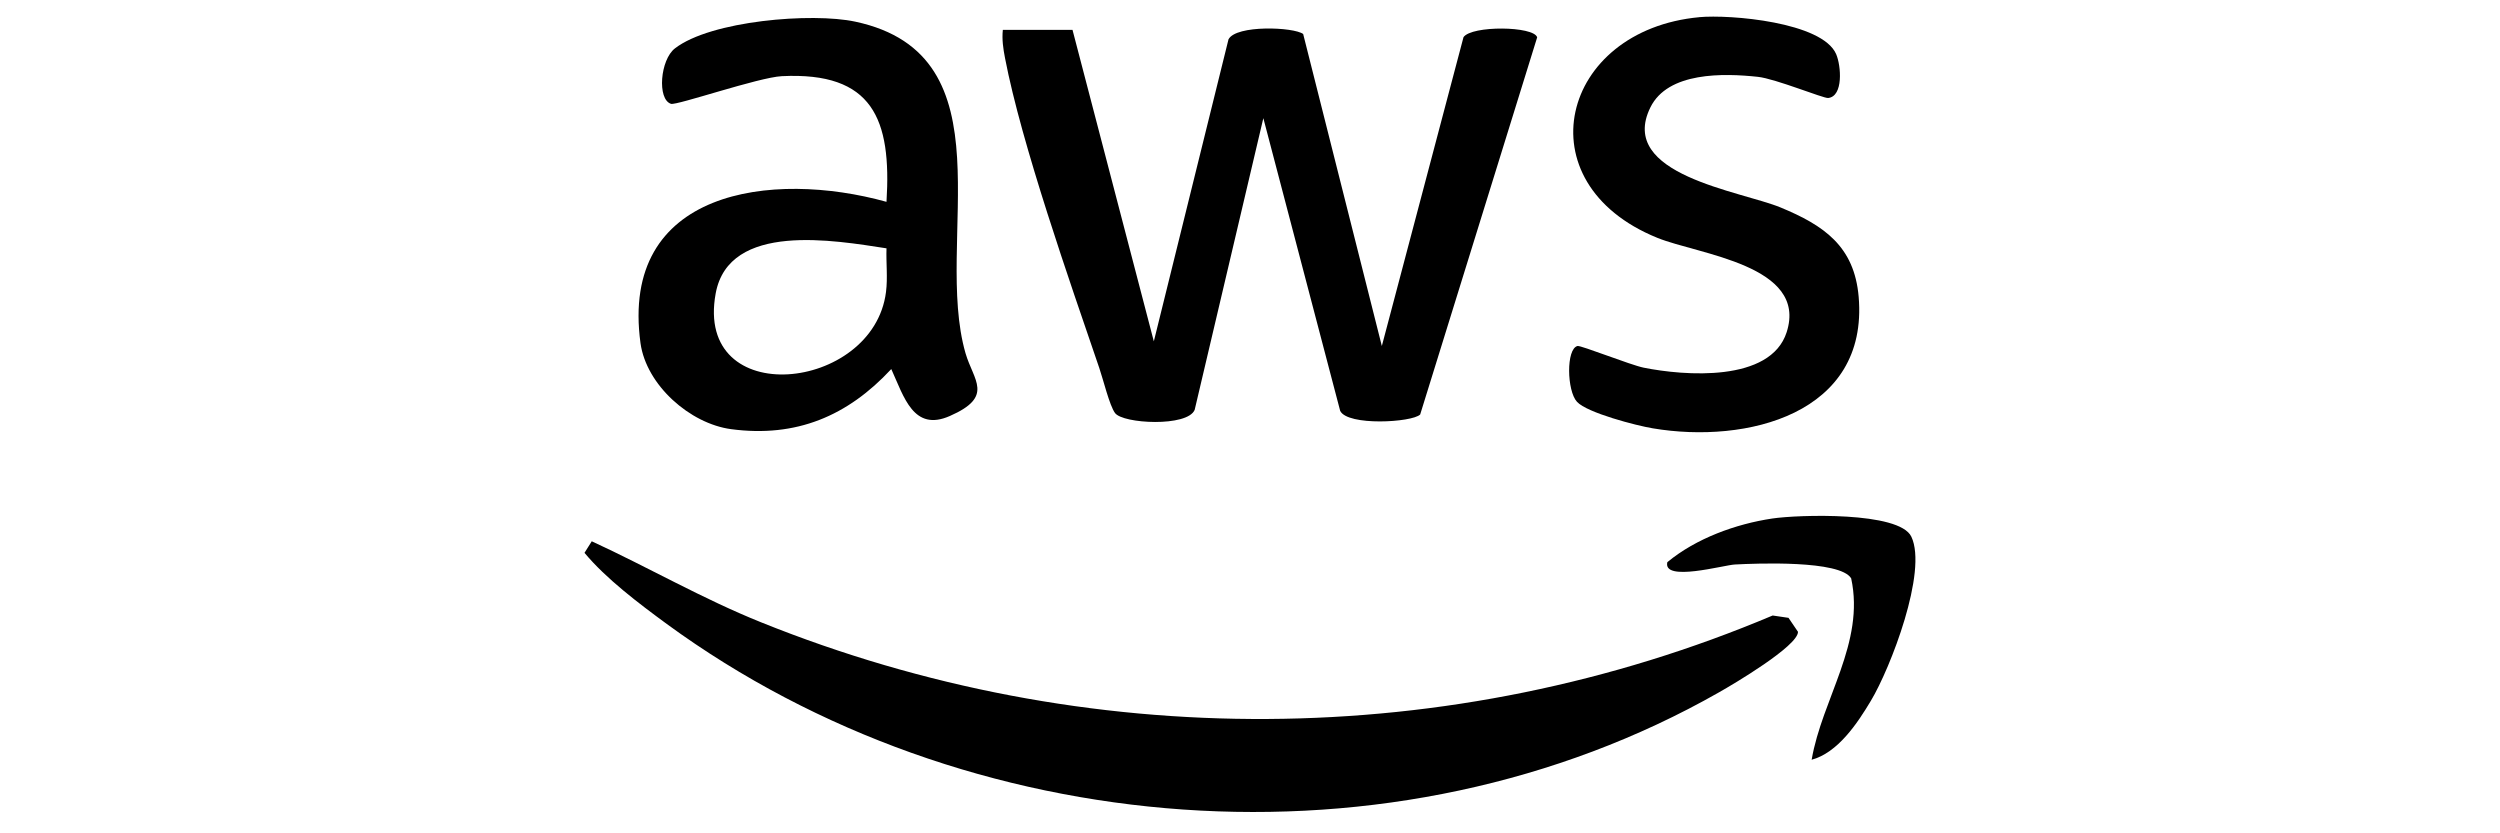
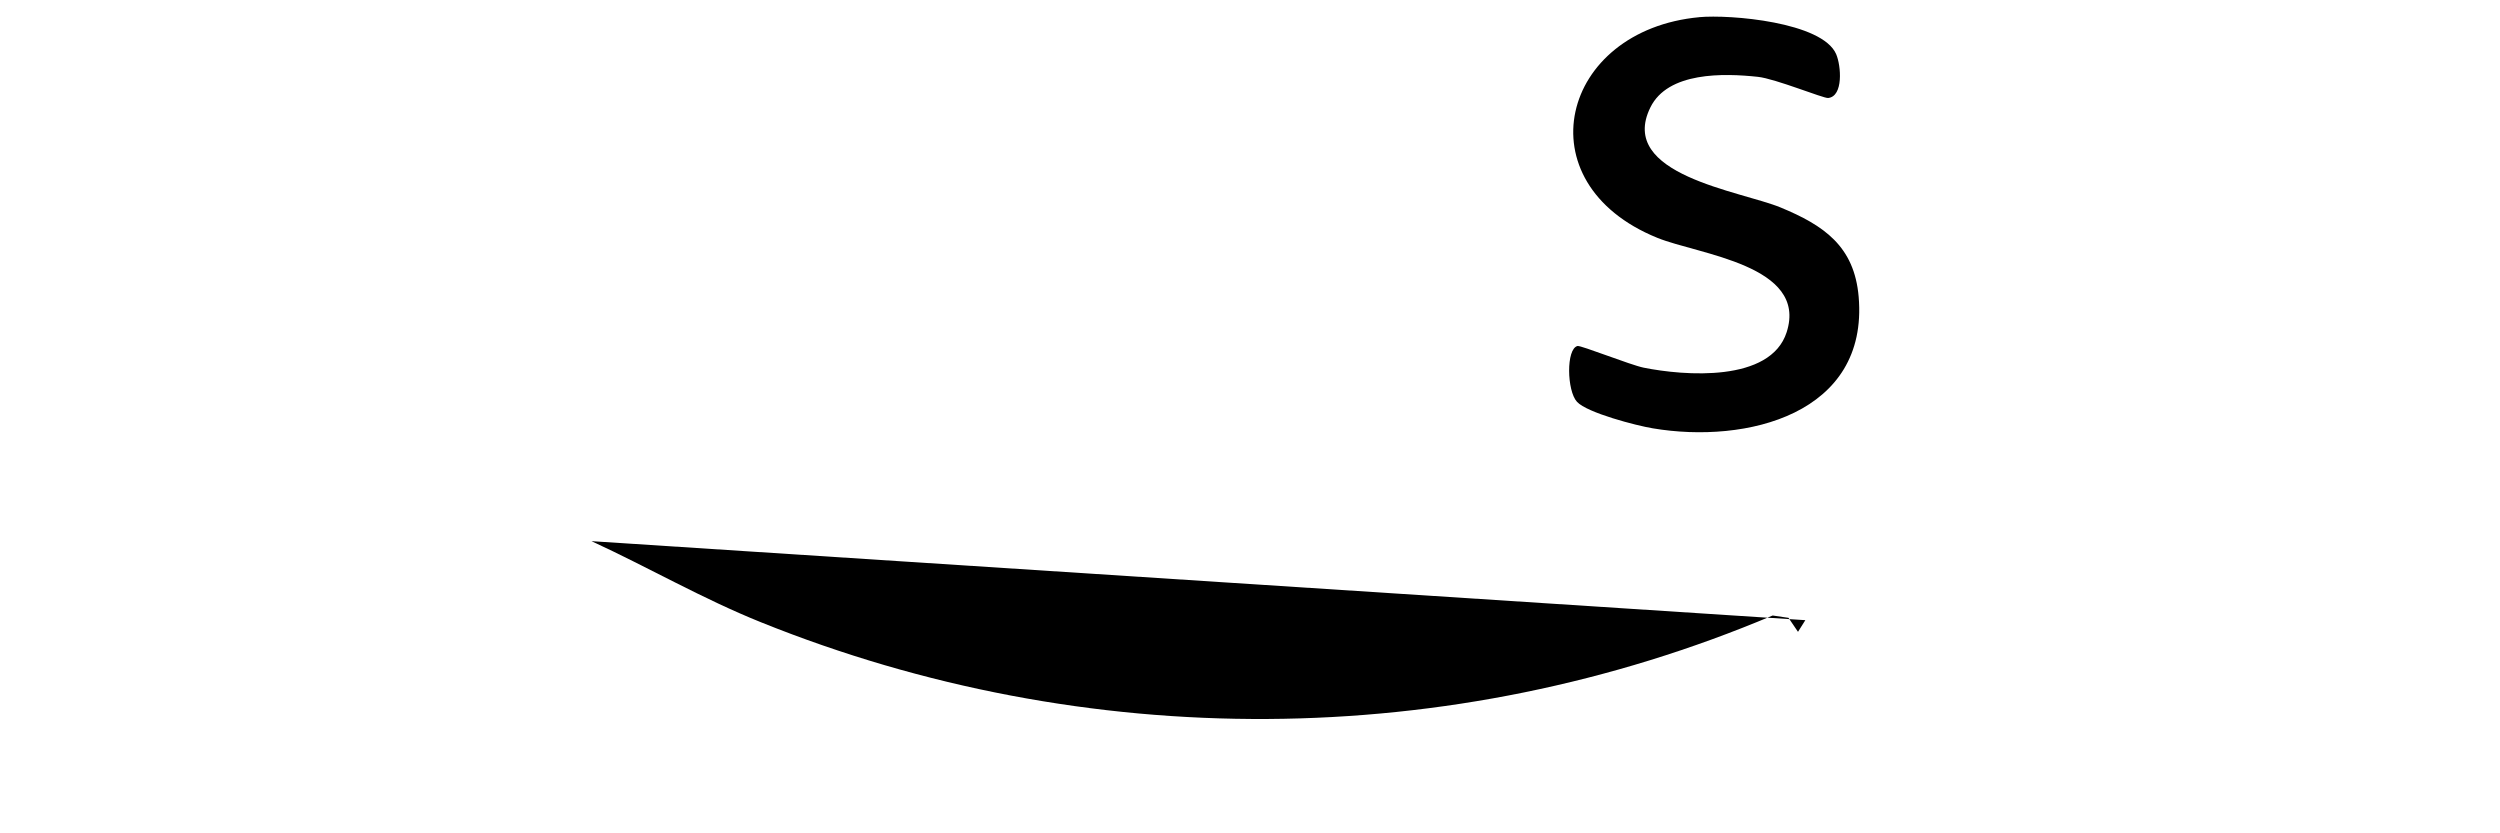
<svg xmlns="http://www.w3.org/2000/svg" id="Layer_1" version="1.1" viewBox="0 0 150 50">
  <g id="_x35_ZDZ0z">
    <g>
-       <path d="M64.35,1.79l4.88,18.69,4.48-18.12c.46-.88,3.92-.74,4.48-.32l4.72,18.72,4.9-18.53c.49-.71,4.22-.67,4.42.01l-7.02,22.63c-.49.48-4.36.7-4.8-.22l-4.61-17.56-4.12,17.5c-.43,1.04-4.31.84-4.78.19-.33-.45-.71-2.02-.94-2.69-1.77-5.18-4.67-13.45-5.66-18.61-.11-.57-.19-1.11-.13-1.69h4.18Z" />
-       <path d="M35.49,32.47c3.43,1.58,6.67,3.46,10.18,4.87,19.47,7.84,41.34,7.76,60.69-.41l.95.14.57.84c0,.85-3.87,3.14-4.74,3.63-19.51,11.1-45.18,9.02-63.13-4.1-1.69-1.24-3.65-2.72-4.94-4.27l.44-.7Z" />
-       <path d="M53.47,22.15c-2.61,2.81-5.7,4.12-9.6,3.6-2.47-.33-5.09-2.64-5.44-5.16-1.26-9.22,7.89-10.39,14.76-8.48.31-4.97-.82-7.81-6.28-7.54-1.39.07-6.32,1.77-6.65,1.66-.84-.27-.65-2.65.24-3.33,2.15-1.66,8.21-2.16,10.82-1.6,9.41,2.01,4.67,13.15,6.61,19.89.48,1.65,1.73,2.6-.94,3.77-2.18.96-2.75-1.14-3.51-2.81ZM53.19,14.9c-3.08-.47-9.46-1.62-10.25,2.71-1.29,7.04,9.46,5.92,10.22-.09.11-.86,0-1.75.03-2.62Z" />
+       <path d="M35.49,32.47c3.43,1.58,6.67,3.46,10.18,4.87,19.47,7.84,41.34,7.76,60.69-.41l.95.14.57.84l.44-.7Z" />
      <path d="M101.95,1.03c1.84-.17,7.39.29,8.22,2.22.3.7.44,2.53-.48,2.63-.28.03-3.17-1.16-4.22-1.27-2.05-.22-5.4-.31-6.45,1.84-1.99,4.05,5.43,5.01,7.82,6,2.58,1.07,4.42,2.31,4.68,5.36.6,7.04-6.74,8.84-12.35,7.89-.98-.16-3.94-.93-4.55-1.59s-.66-3.18.03-3.35c.2-.05,3.18,1.14,3.97,1.3,2.43.49,7.61.9,8.58-2.13,1.29-4.03-5.31-4.66-7.76-5.66-8.13-3.3-5.82-12.47,2.53-13.24Z" />
-       <path d="M108.7,45.58c.62-3.64,3.21-7.01,2.37-10.88-.67-1.1-5.67-.9-6.98-.83-.65.03-4.34,1.07-4.05-.14,1.73-1.43,4.1-2.29,6.3-2.62,1.55-.23,7.62-.43,8.34,1.09.99,2.08-1.25,7.89-2.43,9.85-.8,1.34-1.98,3.12-3.57,3.54Z" />
    </g>
  </g>
</svg>